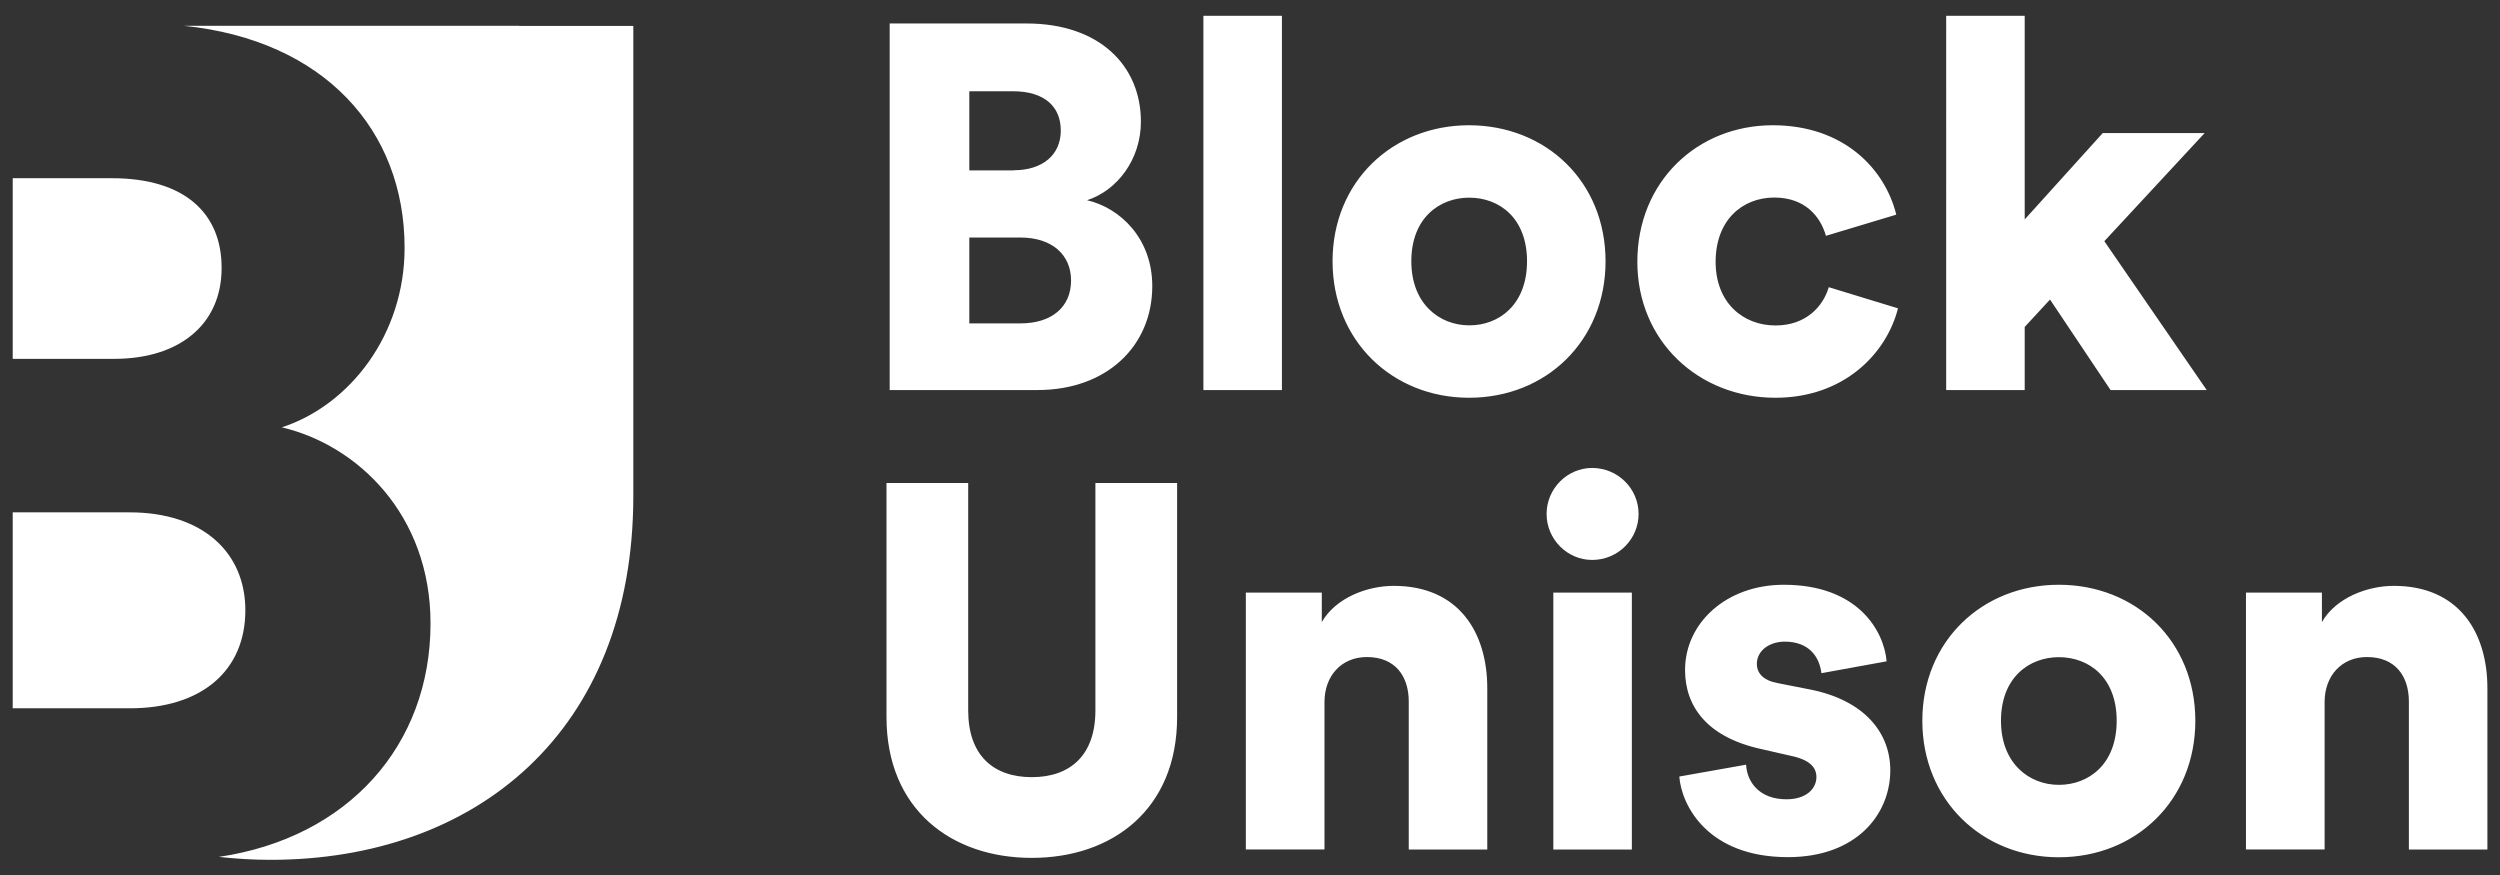
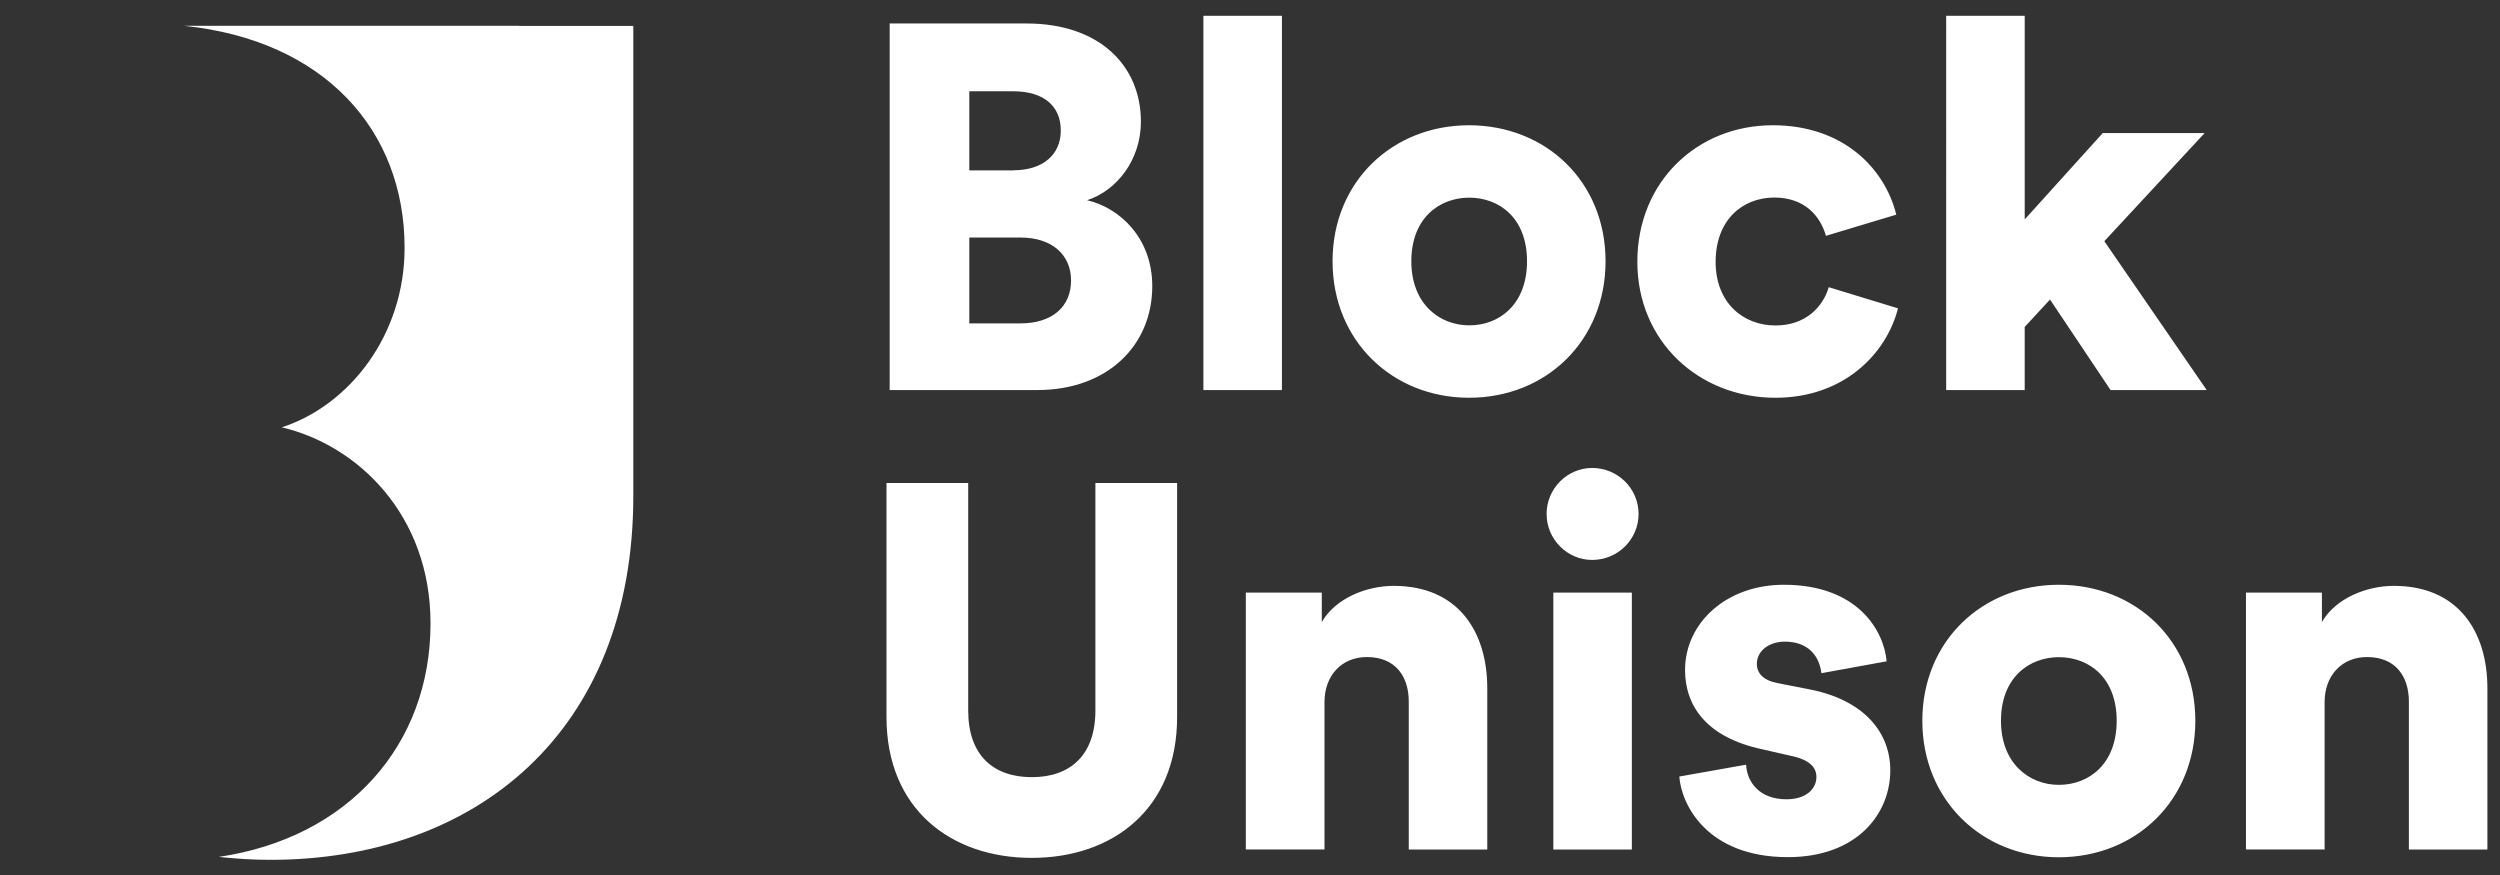
<svg xmlns="http://www.w3.org/2000/svg" version="1.1" id="Layer_1" x="0" y="0" viewBox="0 0 204.4 71.58" xml:space="preserve">
  <rect x="0" y="0" width="204.4" height="71.58" fill="#333333" stroke="none" />
  <style>.st0{fill:#fff}</style>
-   <path class="st0" d="M20.06 49.9c0-4.73-3.48-8.01-9.46-8.01H1.04v16.02h9.56c5.89.01 9.46-3.08 9.46-8.01zM9.15 14.57H1.04v14.77h8.3c5.31 0 8.78-2.8 8.78-7.43.01-4.44-2.99-7.34-8.97-7.34z" />
-   <path class="st0" d="M42.44 2.12v-.01H15.05c11.47 1.18 18.03 8.53 18.03 18.16 0 7.05-4.44 12.84-10.04 14.67 6.18 1.45 12.16 7.14 12.16 16.03 0 9.96-6.73 17.53-17.31 19.09 1.38.15 2.78.24 4.22.24 16.75 0 29.67-10.42 29.67-29.75V2.12h-9.34zm41.5-.2c5.92 0 9.34 3.42 9.34 8.03 0 3.09-1.94 5.62-4.4 6.42 2.71.63 5.33 3.13 5.33 7.02 0 4.9-3.72 8.5-9.38 8.5H72.74V1.92h11.2zm-1.06 12c2.33 0 3.85-1.23 3.85-3.25 0-1.94-1.31-3.21-3.93-3.21h-3.55v6.47h3.63zm.55 12.52c2.58 0 4.14-1.35 4.14-3.51 0-2.07-1.52-3.51-4.14-3.51h-4.18v7.02h4.18zm14.96 5.45V1.29h6.42v30.6h-6.42zm32.88-10.53c0 6.51-4.86 11.16-11.16 11.16-6.26 0-11.16-4.65-11.16-11.16s4.9-11.12 11.16-11.12c6.3.01 11.16 4.62 11.16 11.12zm-6.42 0c0-3.55-2.28-5.2-4.73-5.2-2.41 0-4.73 1.65-4.73 5.2 0 3.51 2.33 5.24 4.73 5.24 2.44.01 4.73-1.69 4.73-5.24zm15.42.05c0 3.34 2.24 5.2 4.9 5.2 2.49 0 3.89-1.56 4.35-3.13l5.66 1.73c-.93 3.68-4.4 7.31-10.02 7.31-6.26 0-11.29-4.61-11.29-11.12 0-6.55 4.9-11.16 11.07-11.16 5.79 0 9.17 3.55 10.1 7.31l-5.75 1.73c-.46-1.61-1.73-3.13-4.23-3.13-2.64.01-4.79 1.87-4.79 5.26zm31.78-1.69l8.37 12.17h-7.86l-4.95-7.4-2.07 2.24v5.16h-6.42V1.29h6.42v16.65l6.38-7.06h8.33l-8.2 8.84zM72.48 58.63V39.49h6.68v18.6c0 3.64 2.03 5.45 5.2 5.45s5.2-1.82 5.2-5.45v-18.6h6.68v19.15c0 7.52-5.28 11.5-11.88 11.5s-11.88-3.98-11.88-11.51zm35.8 10.82h-6.42v-21h6.21v2.41c1.14-1.99 3.72-2.96 5.88-2.96 5.28 0 7.65 3.76 7.65 8.37v13.19h-6.42v-12.1c0-2.07-1.1-3.64-3.42-3.64-2.11 0-3.47 1.56-3.47 3.68v12.05zm21.89-31.19c2.11 0 3.8 1.69 3.8 3.76s-1.69 3.76-3.8 3.76c-2.03 0-3.72-1.69-3.72-3.76s1.69-3.76 3.72-3.76zM127 69.45v-21h6.42v21.01H127zm15.76-6.93c.08 1.44 1.1 2.83 3.3 2.83 1.65 0 2.45-.89 2.45-1.82 0-.76-.51-1.4-2.07-1.73l-2.41-.55c-4.48-.97-6.26-3.51-6.26-6.47 0-3.85 3.38-6.97 8.07-6.97 6.09 0 8.2 3.8 8.41 6.26l-5.33.97c-.17-1.39-1.06-2.58-3-2.58-1.23 0-2.28.72-2.28 1.82 0 .89.72 1.39 1.65 1.56l2.79.55c4.35.89 6.47 3.51 6.47 6.59 0 3.59-2.75 7.1-8.37 7.1-6.59 0-8.71-4.27-8.88-6.59l5.46-.97zm36.73-3.59c0 6.51-4.86 11.16-11.16 11.16-6.26 0-11.16-4.65-11.16-11.16s4.9-11.12 11.16-11.12c6.3 0 11.16 4.61 11.16 11.12zm-6.43 0c0-3.55-2.28-5.2-4.73-5.2-2.41 0-4.73 1.65-4.73 5.2 0 3.51 2.33 5.24 4.73 5.24 2.45 0 4.73-1.69 4.73-5.24zm16.99 10.52h-6.42v-21h6.21v2.41c1.14-1.99 3.72-2.96 5.88-2.96 5.28 0 7.65 3.76 7.65 8.37v13.19h-6.42v-12.1c0-2.07-1.1-3.64-3.42-3.64-2.11 0-3.47 1.56-3.47 3.68v12.05z" />
+   <path class="st0" d="M42.44 2.12v-.01H15.05c11.47 1.18 18.03 8.53 18.03 18.16 0 7.05-4.44 12.84-10.04 14.67 6.18 1.45 12.16 7.14 12.16 16.03 0 9.96-6.73 17.53-17.31 19.09 1.38.15 2.78.24 4.22.24 16.75 0 29.67-10.42 29.67-29.75V2.12h-9.34zm41.5-.2c5.92 0 9.34 3.42 9.34 8.03 0 3.09-1.94 5.62-4.4 6.42 2.71.63 5.33 3.13 5.33 7.02 0 4.9-3.72 8.5-9.38 8.5H72.74V1.92h11.2zm-1.06 12c2.33 0 3.85-1.23 3.85-3.25 0-1.94-1.31-3.21-3.93-3.21h-3.55v6.47h3.63zm.55 12.52c2.58 0 4.14-1.35 4.14-3.51 0-2.07-1.52-3.51-4.14-3.51h-4.18v7.02h4.18zm14.96 5.45V1.29h6.42v30.6h-6.42zm32.88-10.53c0 6.51-4.86 11.16-11.16 11.16-6.26 0-11.16-4.65-11.16-11.16s4.9-11.12 11.16-11.12c6.3.01 11.16 4.62 11.16 11.12zm-6.42 0c0-3.55-2.28-5.2-4.73-5.2-2.41 0-4.73 1.65-4.73 5.2 0 3.51 2.33 5.24 4.73 5.24 2.44.01 4.73-1.69 4.73-5.24zm15.42.05c0 3.34 2.24 5.2 4.9 5.2 2.49 0 3.89-1.56 4.35-3.13l5.66 1.73c-.93 3.68-4.4 7.31-10.02 7.31-6.26 0-11.29-4.61-11.29-11.12 0-6.55 4.9-11.16 11.07-11.16 5.79 0 9.17 3.55 10.1 7.31l-5.75 1.73c-.46-1.61-1.73-3.13-4.23-3.13-2.64.01-4.79 1.87-4.79 5.26zm31.78-1.69l8.37 12.17h-7.86l-4.95-7.4-2.07 2.24v5.16h-6.42V1.29h6.42v16.65l6.38-7.06h8.33l-8.2 8.84zM72.48 58.63V39.49h6.68v18.6c0 3.64 2.03 5.45 5.2 5.45s5.2-1.82 5.2-5.45v-18.6h6.68v19.15c0 7.52-5.28 11.5-11.88 11.5s-11.88-3.98-11.88-11.51zm35.8 10.82h-6.42v-21h6.21v2.41c1.14-1.99 3.72-2.96 5.88-2.96 5.28 0 7.65 3.76 7.65 8.37v13.19h-6.42v-12.1c0-2.07-1.1-3.64-3.42-3.64-2.11 0-3.47 1.56-3.47 3.68v12.05zm21.89-31.19c2.11 0 3.8 1.69 3.8 3.76s-1.69 3.76-3.8 3.76c-2.03 0-3.72-1.69-3.72-3.76s1.69-3.76 3.72-3.76zM127 69.45v-21h6.42v21.01H127zm15.76-6.93c.08 1.44 1.1 2.83 3.3 2.83 1.65 0 2.45-.89 2.45-1.82 0-.76-.51-1.4-2.07-1.73l-2.41-.55c-4.48-.97-6.26-3.51-6.26-6.47 0-3.85 3.38-6.97 8.07-6.97 6.09 0 8.2 3.8 8.41 6.26l-5.33.97c-.17-1.39-1.06-2.58-3-2.58-1.23 0-2.28.72-2.28 1.82 0 .89.72 1.39 1.65 1.56l2.79.55c4.35.89 6.47 3.51 6.47 6.59 0 3.59-2.75 7.1-8.37 7.1-6.59 0-8.71-4.27-8.88-6.59l5.46-.97zm36.73-3.59c0 6.51-4.86 11.16-11.16 11.16-6.26 0-11.16-4.65-11.16-11.16s4.9-11.12 11.16-11.12c6.3 0 11.16 4.61 11.16 11.12zm-6.43 0c0-3.55-2.28-5.2-4.73-5.2-2.41 0-4.73 1.65-4.73 5.2 0 3.51 2.33 5.24 4.73 5.24 2.45 0 4.73-1.69 4.73-5.24zm16.99 10.52h-6.42v-21h6.21v2.41c1.14-1.99 3.72-2.96 5.88-2.96 5.28 0 7.65 3.76 7.65 8.37v13.19h-6.42v-12.1c0-2.07-1.1-3.64-3.42-3.64-2.11 0-3.47 1.56-3.47 3.68v12.05" />
</svg>